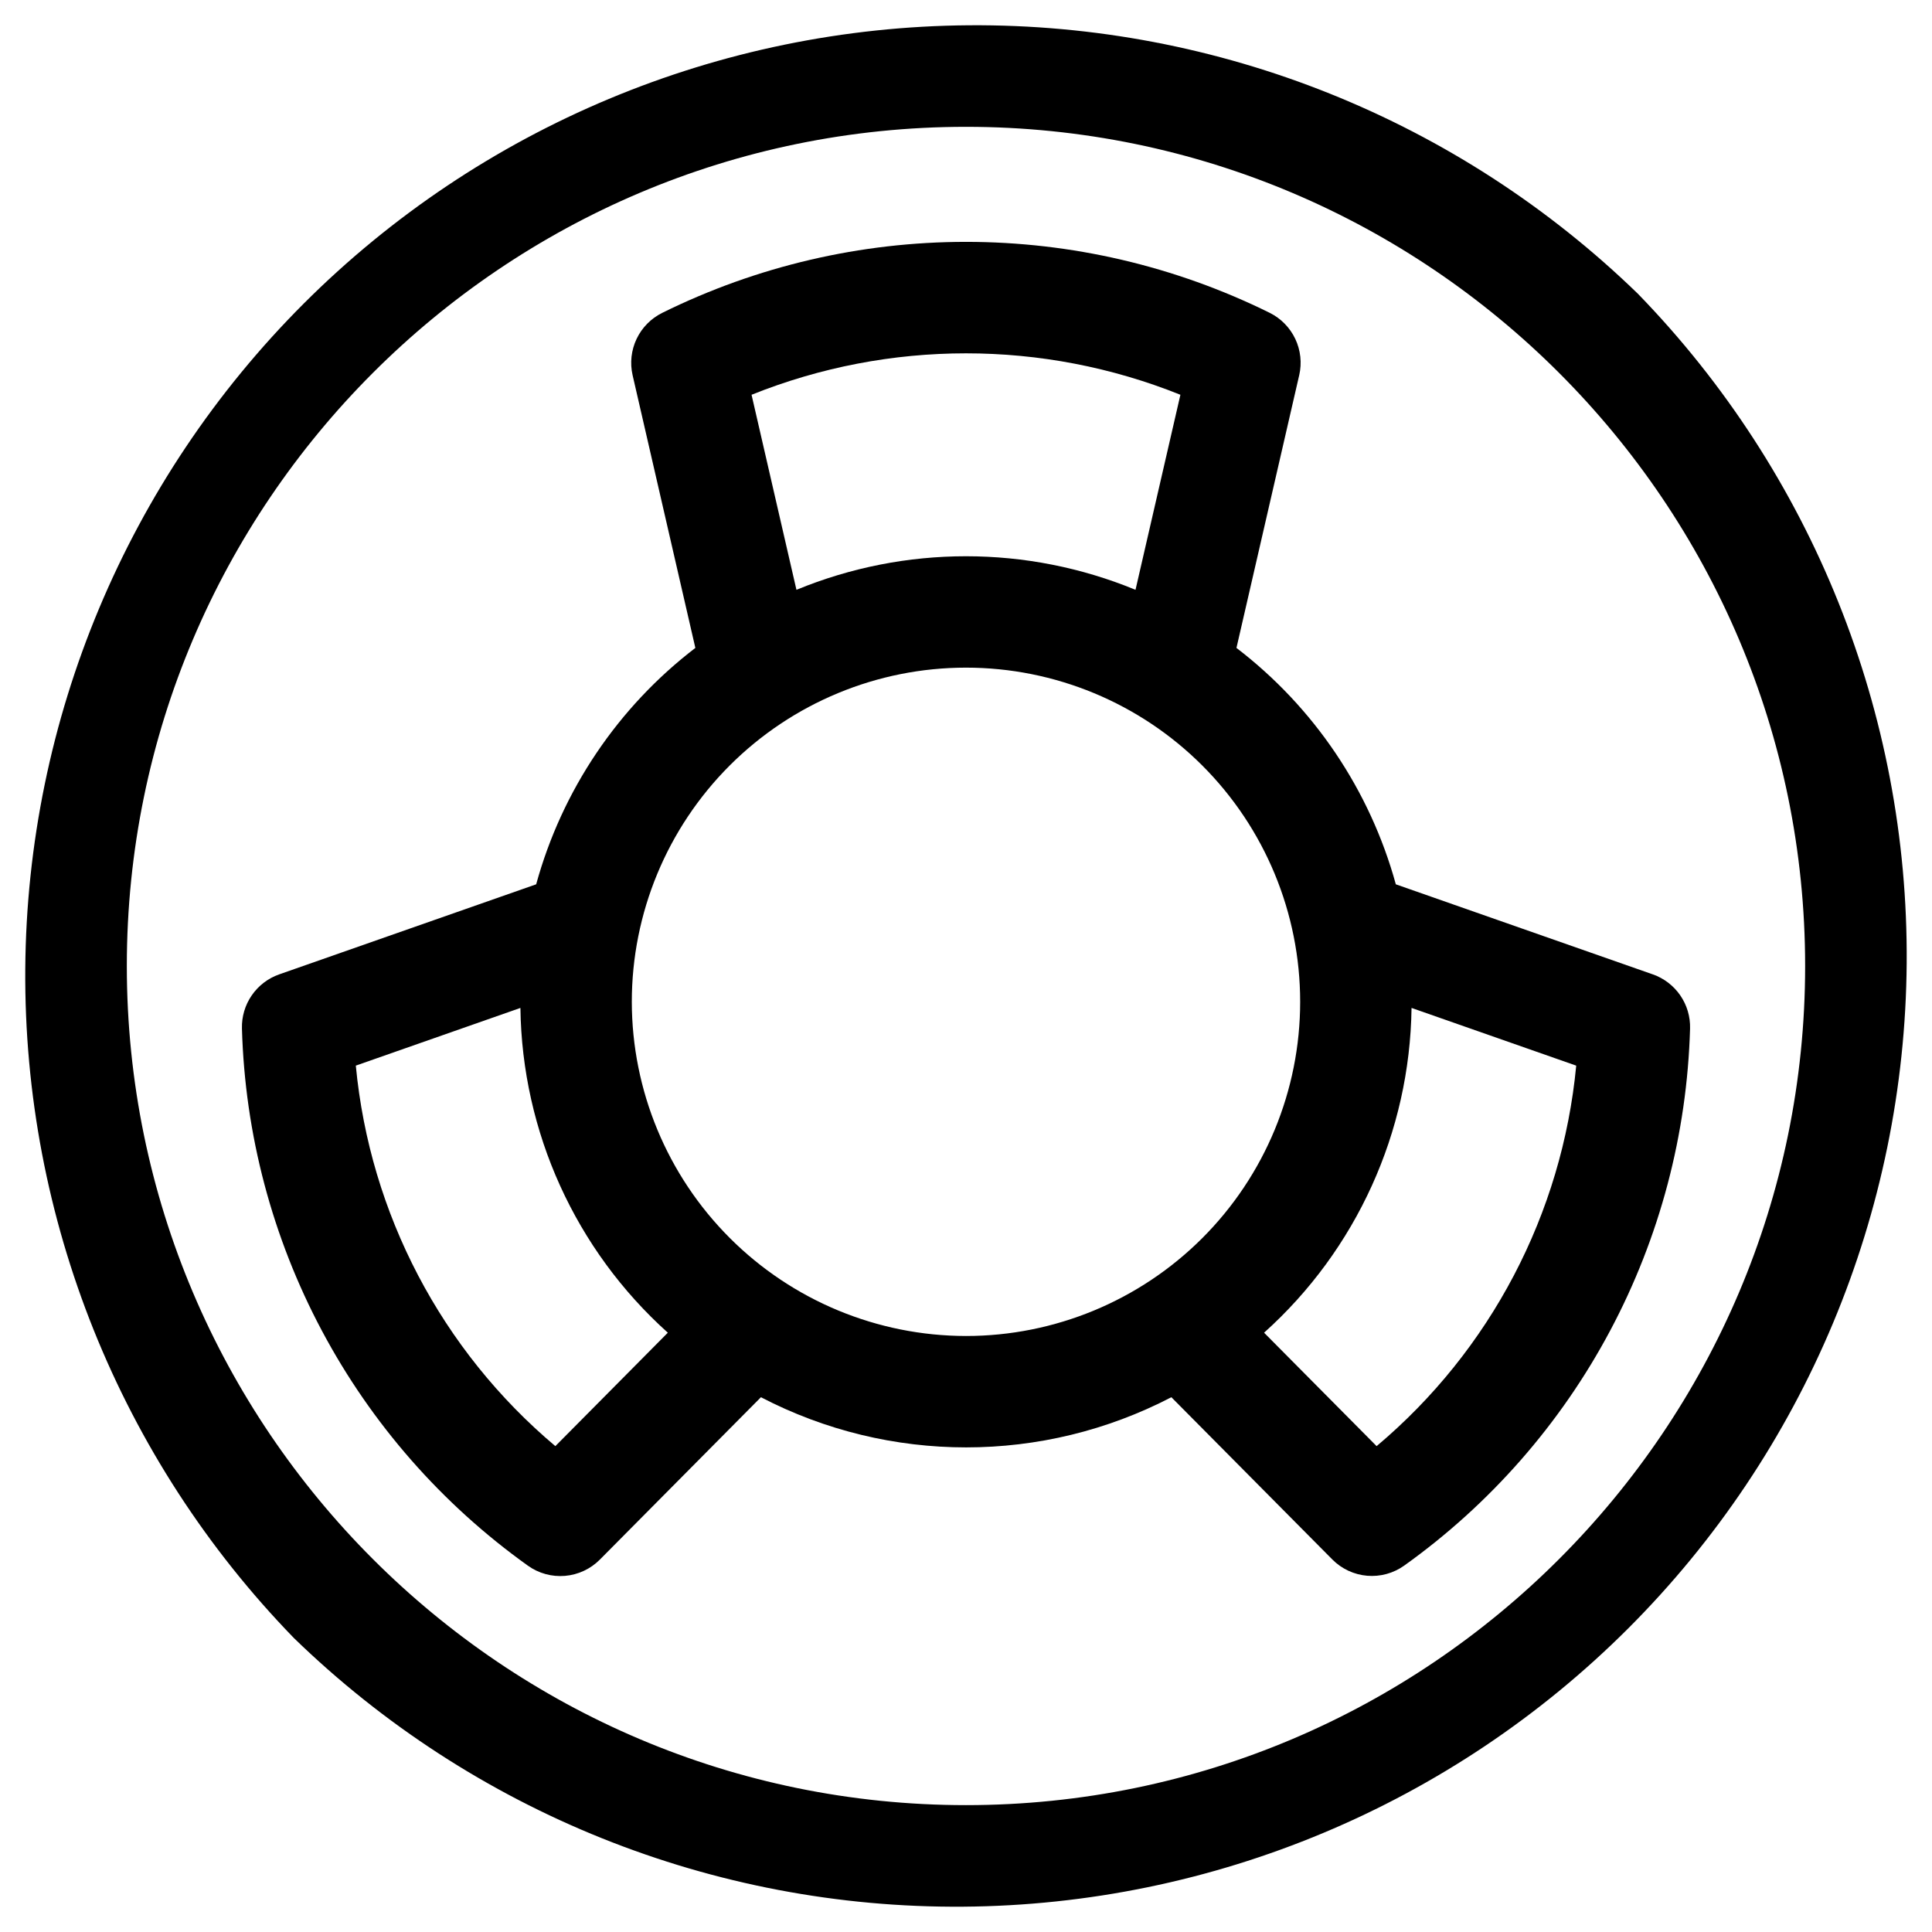
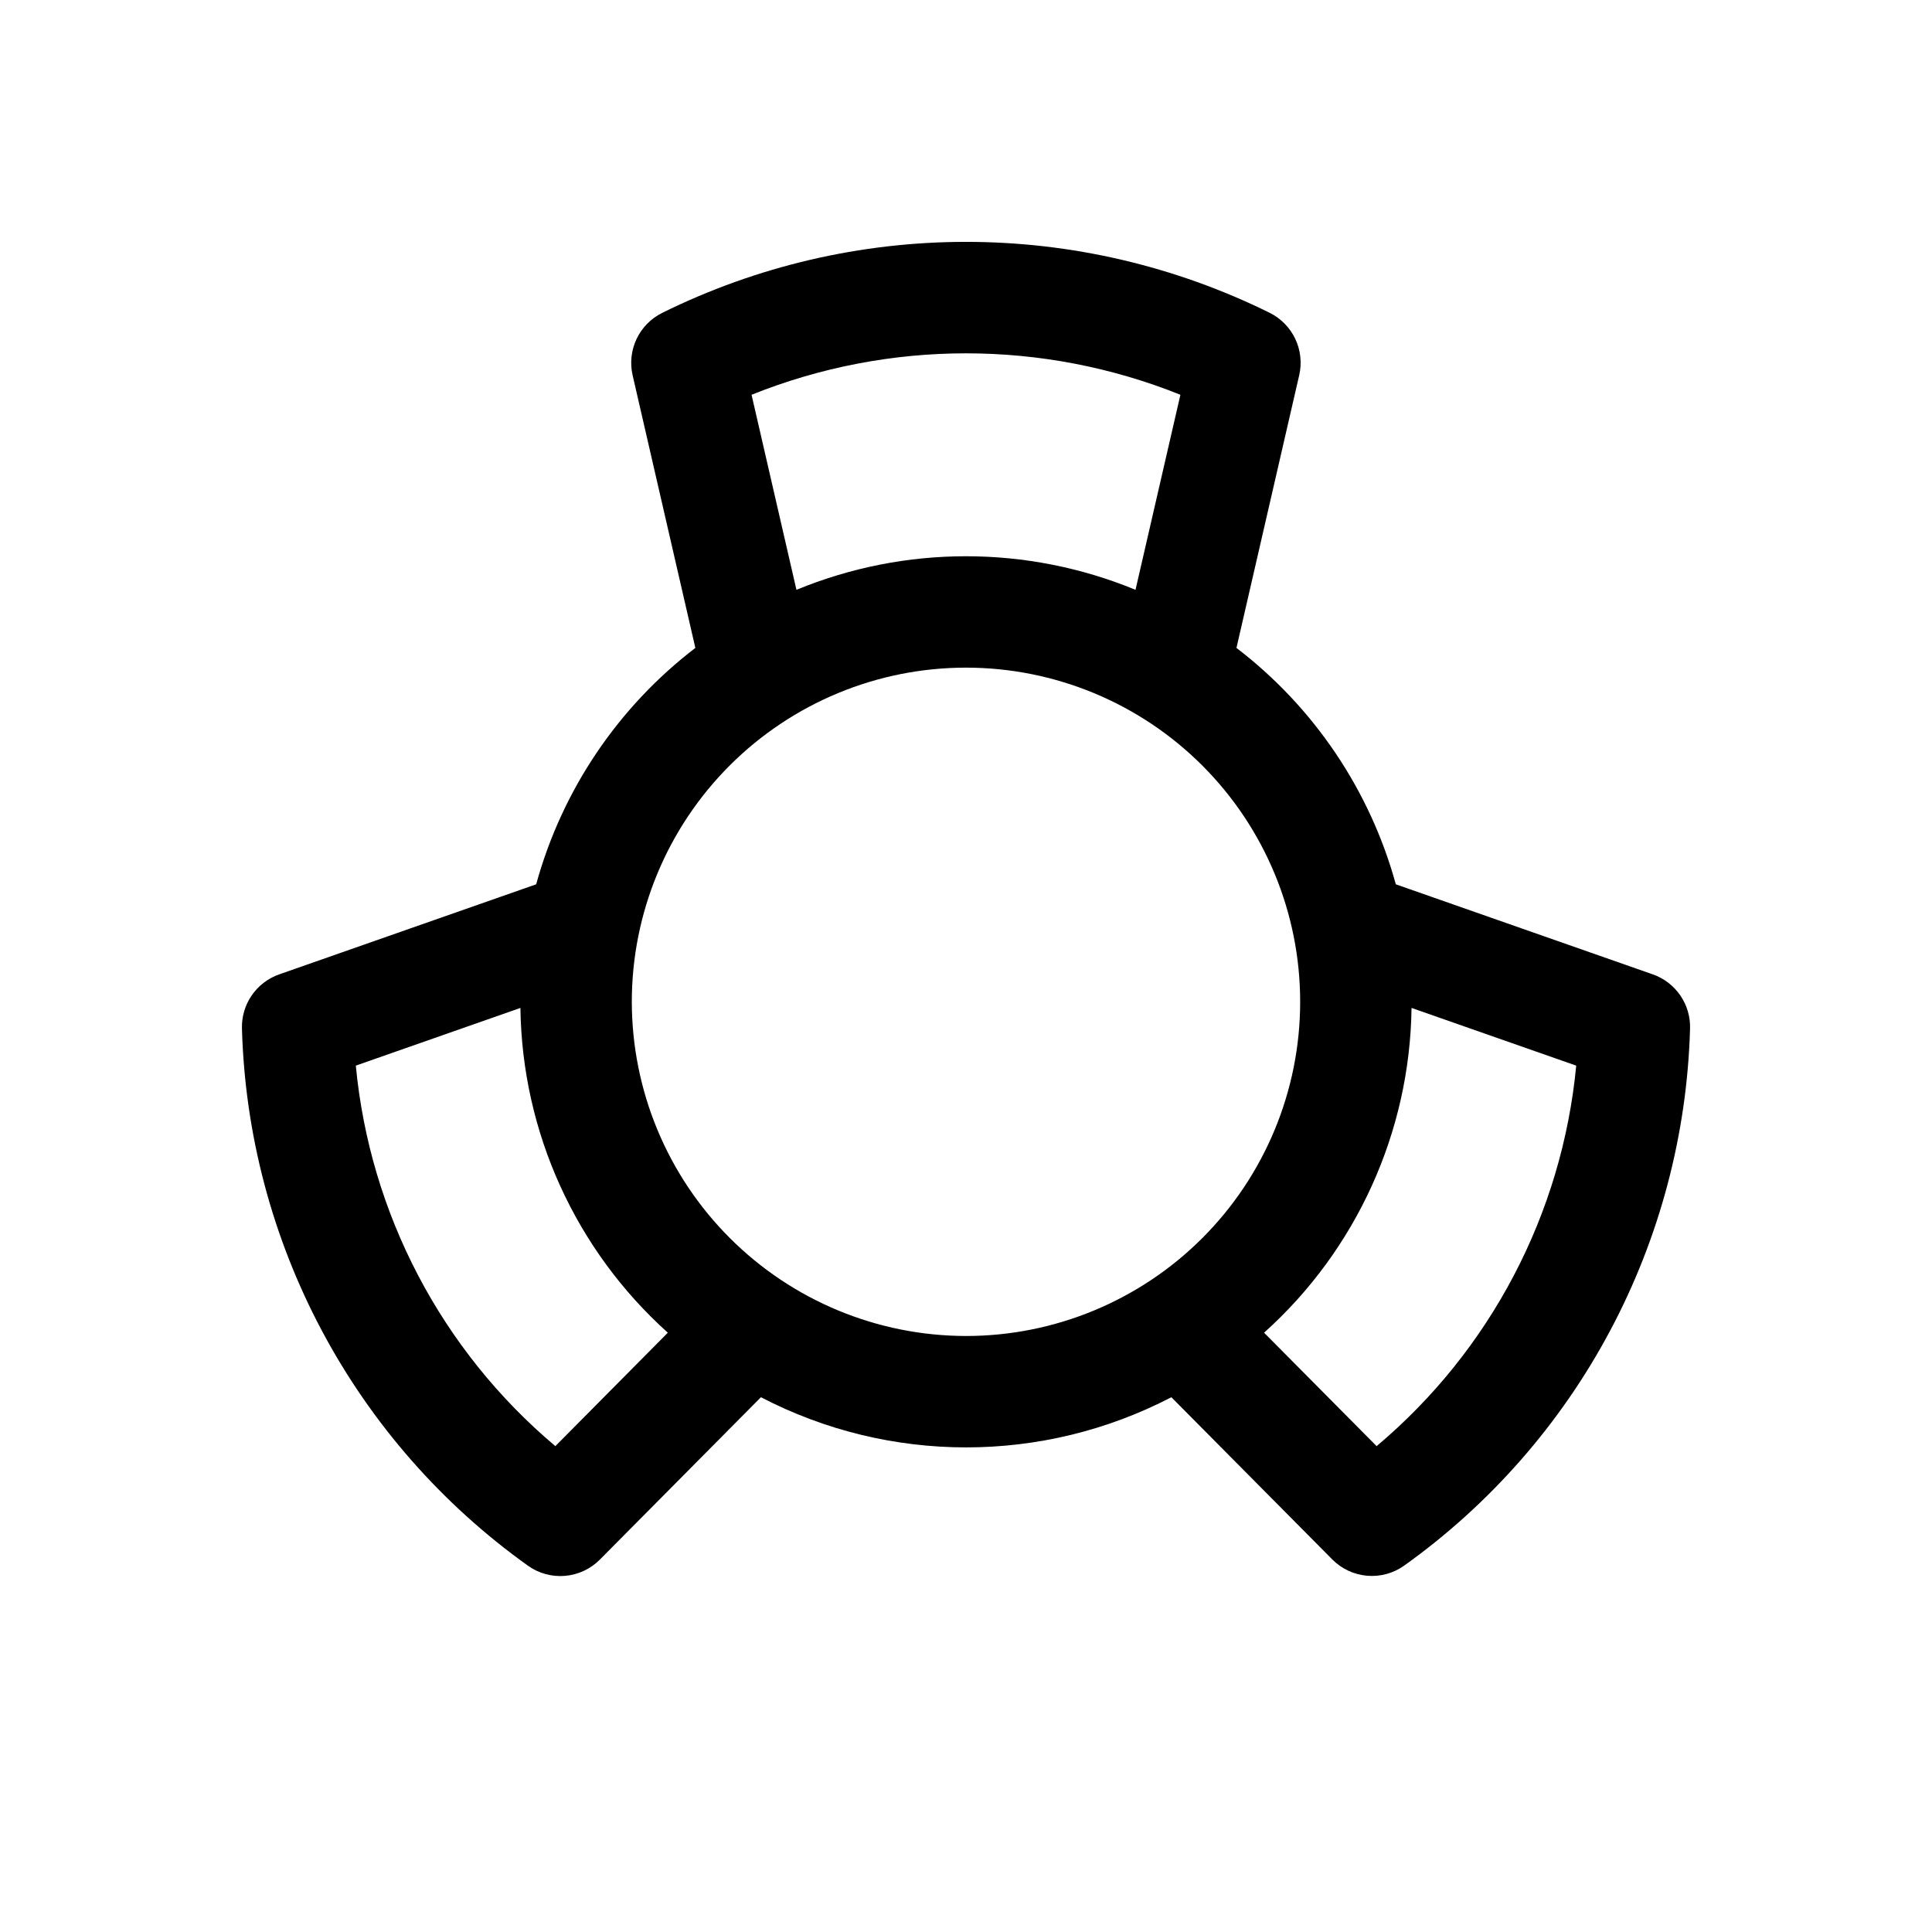
<svg xmlns="http://www.w3.org/2000/svg" fill="#000000" width="800px" height="800px" version="1.1" viewBox="144 144 512 512">
  <g>
-     <path d="m578.1 221.89c-47.469-46.102-111.17-71.676-177.34-71.191-66.172 0.484-129.49 26.984-176.29 73.773-46.789 46.793-73.289 110.11-73.773 176.29-0.484 66.168 25.09 129.87 71.191 177.34 47.469 46.102 111.17 71.676 177.34 71.191 66.172-0.484 129.49-26.984 176.29-73.773 46.789-46.793 73.289-110.11 73.773-176.29 0.484-66.168-25.09-129.87-71.191-177.34zm-178.1 400.49c-122.63 0-222.39-99.758-222.39-222.38 0-122.63 99.758-222.39 222.39-222.39 122.62 0 222.38 99.758 222.38 222.39 0 122.62-99.758 222.38-222.38 222.38z" />
    <path d="m582.04 402.23-68.133-23.879c-6.859-24.934-21.695-46.934-42.234-62.645l16.629-72.273h0.004c0.742-3.234 0.375-6.625-1.043-9.621-1.422-3-3.809-5.434-6.781-6.91-25.027-12.371-52.566-18.805-80.48-18.805-27.918 0-55.457 6.434-80.484 18.805-2.981 1.469-5.379 3.898-6.809 6.898-1.43 3-1.801 6.394-1.062 9.633l16.629 72.273c-20.52 15.719-35.336 37.719-42.184 62.645l-68.133 23.879c-2.949 1.043-5.488 2.992-7.258 5.57s-2.672 5.652-2.582 8.777c0.781 27.965 8.031 55.367 21.176 80.062s31.832 46.012 54.594 62.273c2.852 2.047 6.34 3.008 9.836 2.711 3.496-0.293 6.773-1.824 9.242-4.312l42.688-43.031c34.09 17.727 74.68 17.727 108.77 0l42.688 43.031c2.465 2.469 5.727 3.988 9.207 4.281 3.481 0.293 6.949-0.656 9.793-2.68 22.766-16.262 41.449-37.578 54.594-62.273 13.148-24.695 20.395-52.098 21.176-80.062 0.09-3.125-0.812-6.199-2.582-8.777s-4.309-4.527-7.258-5.57zm-238.87-153.61c36.469-14.645 77.184-14.645 113.65 0l-11.898 51.691 0.004-0.004c-28.781-11.859-61.082-11.859-89.859 0zm-51.996 278.62c-30.16-25.383-49.152-61.594-52.879-100.84l43.621-15.289c0.434 32.883 14.598 64.09 39.066 86.07zm20.262-117.75c0-23.484 9.332-46.012 25.938-62.621 16.609-16.605 39.137-25.938 62.625-25.938 23.484 0 46.012 9.332 62.621 25.938 16.605 16.609 25.938 39.137 25.938 62.621 0 23.488-9.332 46.016-25.938 62.625-16.609 16.605-39.137 25.938-62.621 25.938-23.48-0.027-45.992-9.363-62.594-25.969-16.602-16.602-25.941-39.113-25.969-62.594zm197.38 117.75-29.824-30.062v0.004c24.473-21.977 38.645-53.184 39.082-86.07l43.641 15.293v-0.004c-3.731 39.25-22.73 75.461-52.898 100.84z" />
  </g>
</svg>